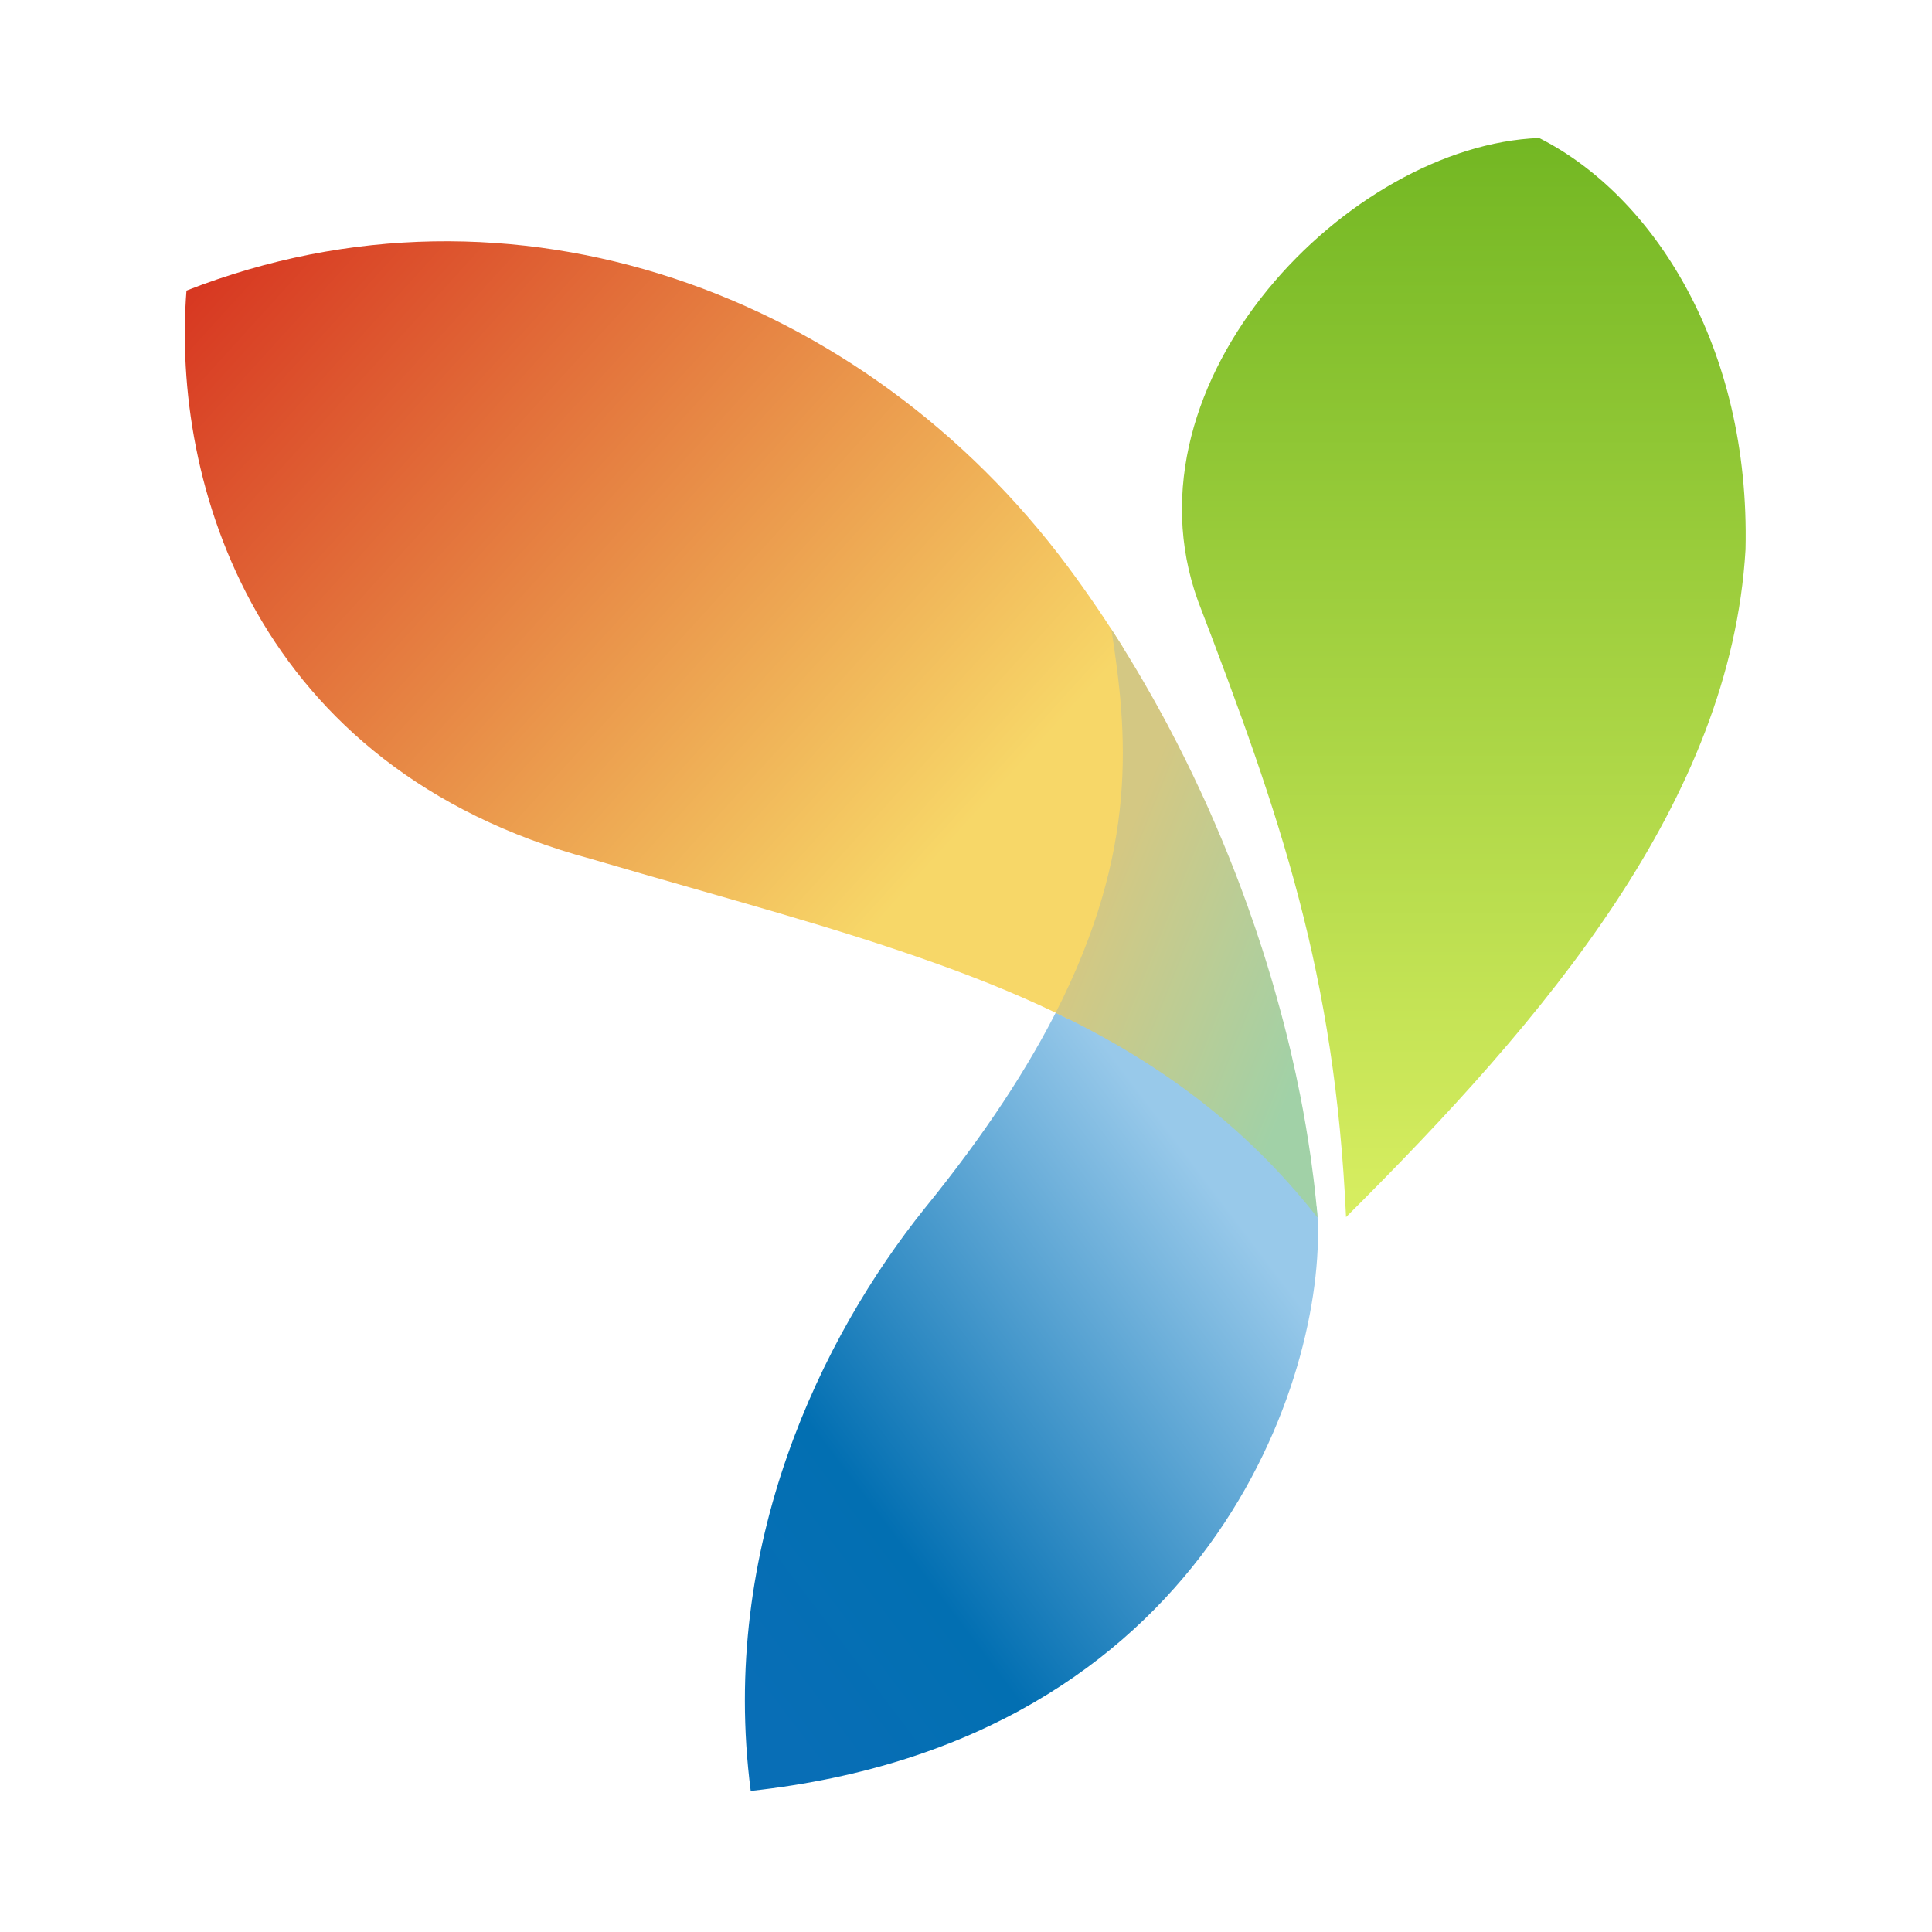
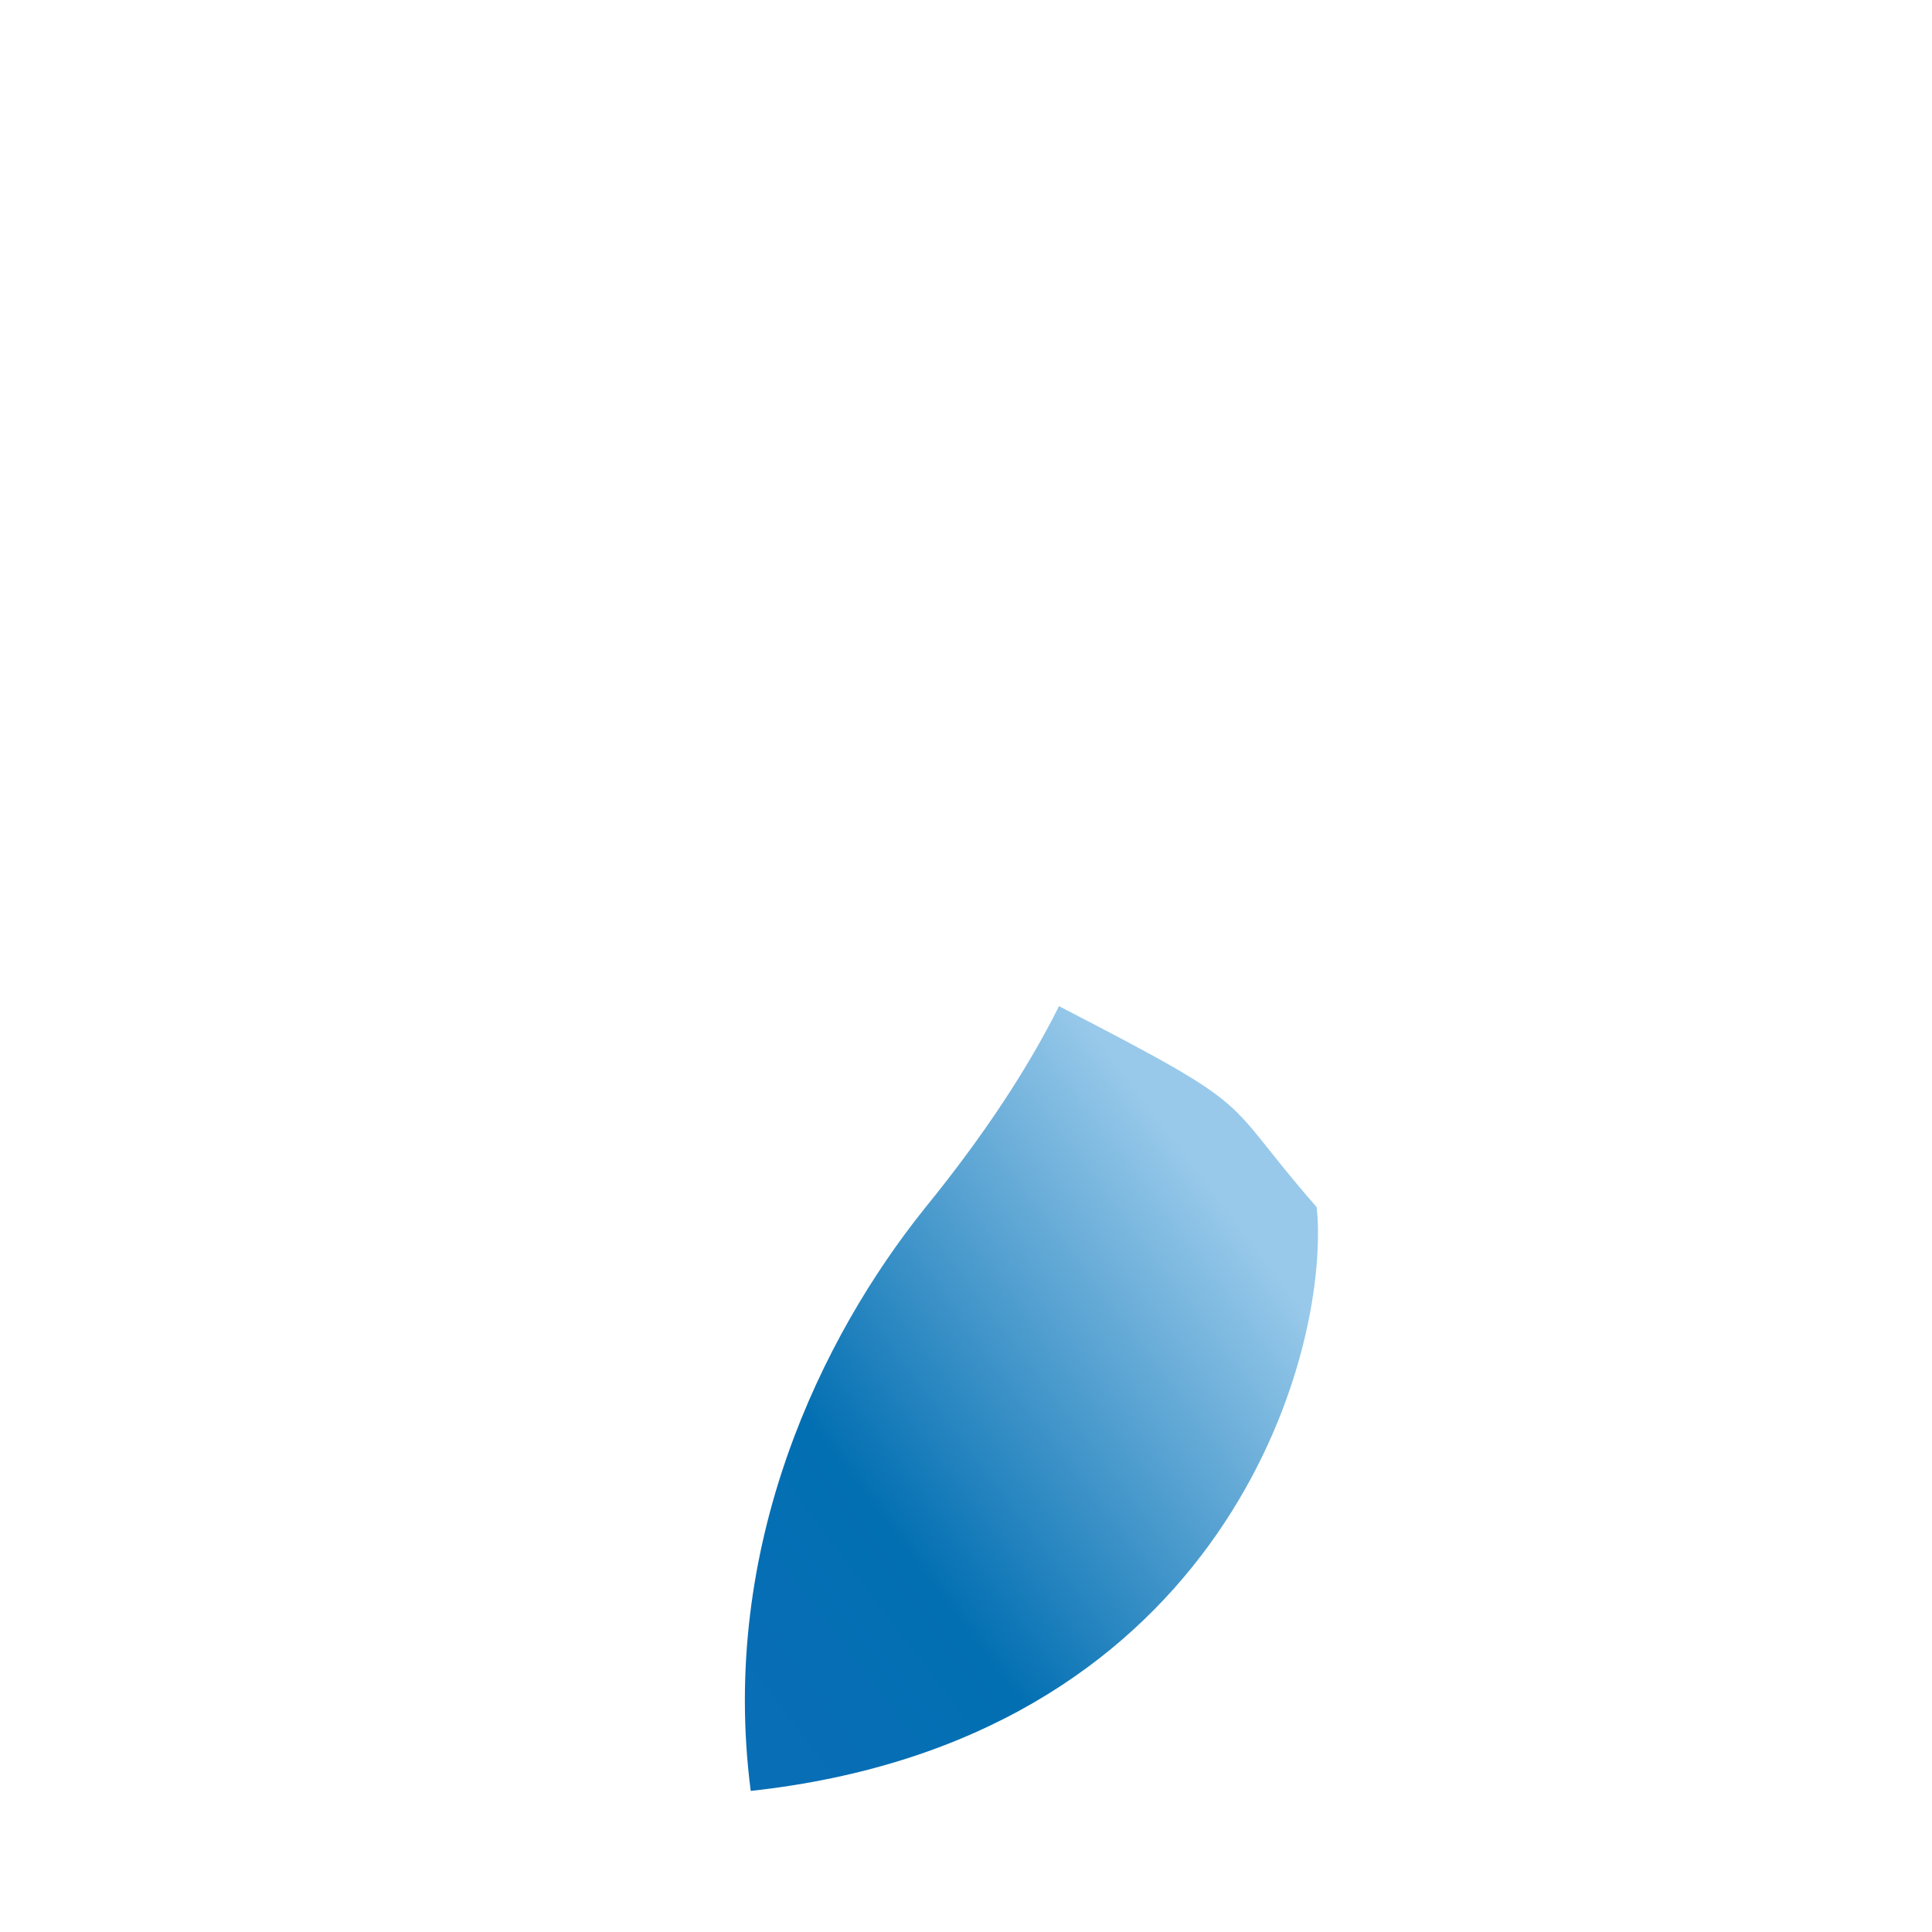
<svg xmlns="http://www.w3.org/2000/svg" width="42" height="42" viewBox="0 0 42 42" fill="none">
-   <path d="M33.46 3C35.93 4.246 38.052 7.514 37.946 11.948C37.623 17.412 33.619 22.12 29.262 26.459C29.018 21.168 27.856 17.796 26.04 13.055C24.326 8.277 29.337 3.153 33.46 3Z" fill="url(#paint0_linear_209_739)" />
  <path d="M20.099 26.273C21.426 24.641 22.366 23.187 23.022 21.873C27.516 24.198 26.455 23.764 28.623 26.241C28.63 26.318 28.637 26.395 28.643 26.471C28.823 29.906 26.291 37.845 16.32 38.933C15.63 33.598 17.874 29.048 20.099 26.273Z" fill="url(#paint1_linear_209_739)" />
-   <path d="M4.054 6.317C11.158 3.536 18.803 6.385 23.217 12.322C23.644 12.896 24.049 13.492 24.431 14.106C25.121 18.462 24.595 20.881 23.253 22.164C22.37 21.723 21.428 21.332 20.423 20.971C18.085 20.131 15.928 19.575 12.847 18.672C5.532 16.697 3.727 10.491 4.054 6.317Z" fill="url(#paint2_linear_209_739)" />
-   <path d="M24.16 13.679C24.206 13.751 24.252 13.822 24.298 13.894L24.354 13.983C24.468 14.164 24.58 14.346 24.69 14.531L24.708 14.562L24.738 14.611L24.765 14.658L24.844 14.792L24.849 14.801L24.956 14.987L24.959 14.992C25.037 15.127 25.113 15.263 25.188 15.4L25.197 15.417L25.281 15.57L25.283 15.574L25.375 15.744L25.401 15.794L25.452 15.891L25.514 16.011L25.575 16.127C25.636 16.247 25.697 16.368 25.757 16.488L25.772 16.518C25.88 16.736 25.985 16.956 26.087 17.176L26.165 17.345L26.173 17.362L26.223 17.471L26.281 17.601L26.314 17.676L26.366 17.796L26.404 17.882L26.483 18.067L26.489 18.081L26.574 18.282L26.584 18.307C26.675 18.525 26.762 18.743 26.848 18.962L26.856 18.983L26.926 19.166L26.93 19.177L26.971 19.285C27.016 19.405 27.06 19.526 27.104 19.647L27.121 19.694C27.169 19.829 27.217 19.965 27.263 20.1L27.278 20.142C27.321 20.269 27.363 20.396 27.404 20.523L27.425 20.586L27.43 20.6L27.495 20.806L27.498 20.815L27.559 21.011L27.62 21.214L27.622 21.218L27.672 21.389L27.688 21.444L27.718 21.55C27.753 21.672 27.787 21.794 27.82 21.916L27.845 22.007L27.892 22.187L27.895 22.195C27.953 22.417 28.007 22.638 28.06 22.859L28.064 22.881L28.07 22.905C28.138 23.196 28.201 23.486 28.258 23.775L28.264 23.804C28.352 24.248 28.427 24.695 28.492 25.144L28.493 25.15C28.512 25.286 28.53 25.422 28.547 25.559L28.555 25.617L28.578 25.812V25.812L28.597 25.992L28.604 26.052L28.618 26.195L28.624 26.252L28.626 26.276L28.643 26.471C27.074 24.472 25.199 23.093 22.949 22.015C24.765 18.464 24.51 15.933 24.16 13.679Z" fill="url(#paint3_linear_209_739)" />
  <defs>
    <linearGradient id="paint0_linear_209_739" x1="31.822" y1="3" x2="31.822" y2="26.459" gradientUnits="userSpaceOnUse">
      <stop stop-color="#73B723" />
      <stop offset="1" stop-color="#D8EE61" />
    </linearGradient>
    <linearGradient id="paint1_linear_209_739" x1="26.766" y1="26.352" x2="15.062" y2="35.196" gradientUnits="userSpaceOnUse">
      <stop stop-color="#98C9EA" />
      <stop offset="0.689" stop-color="#026FB2" />
      <stop offset="1" stop-color="#086EB6" />
    </linearGradient>
    <linearGradient id="paint2_linear_209_739" x1="4.018" y1="6.314" x2="19.135" y2="20.026" gradientUnits="userSpaceOnUse">
      <stop stop-color="#D73721" />
      <stop offset="1" stop-color="#F7D768" />
    </linearGradient>
    <linearGradient id="paint3_linear_209_739" x1="24.712" y1="17.644" x2="29.701" y2="19.663" gradientUnits="userSpaceOnUse">
      <stop stop-color="#D4C883" />
      <stop offset="1" stop-color="#A1D1A7" />
    </linearGradient>
  </defs>
</svg>